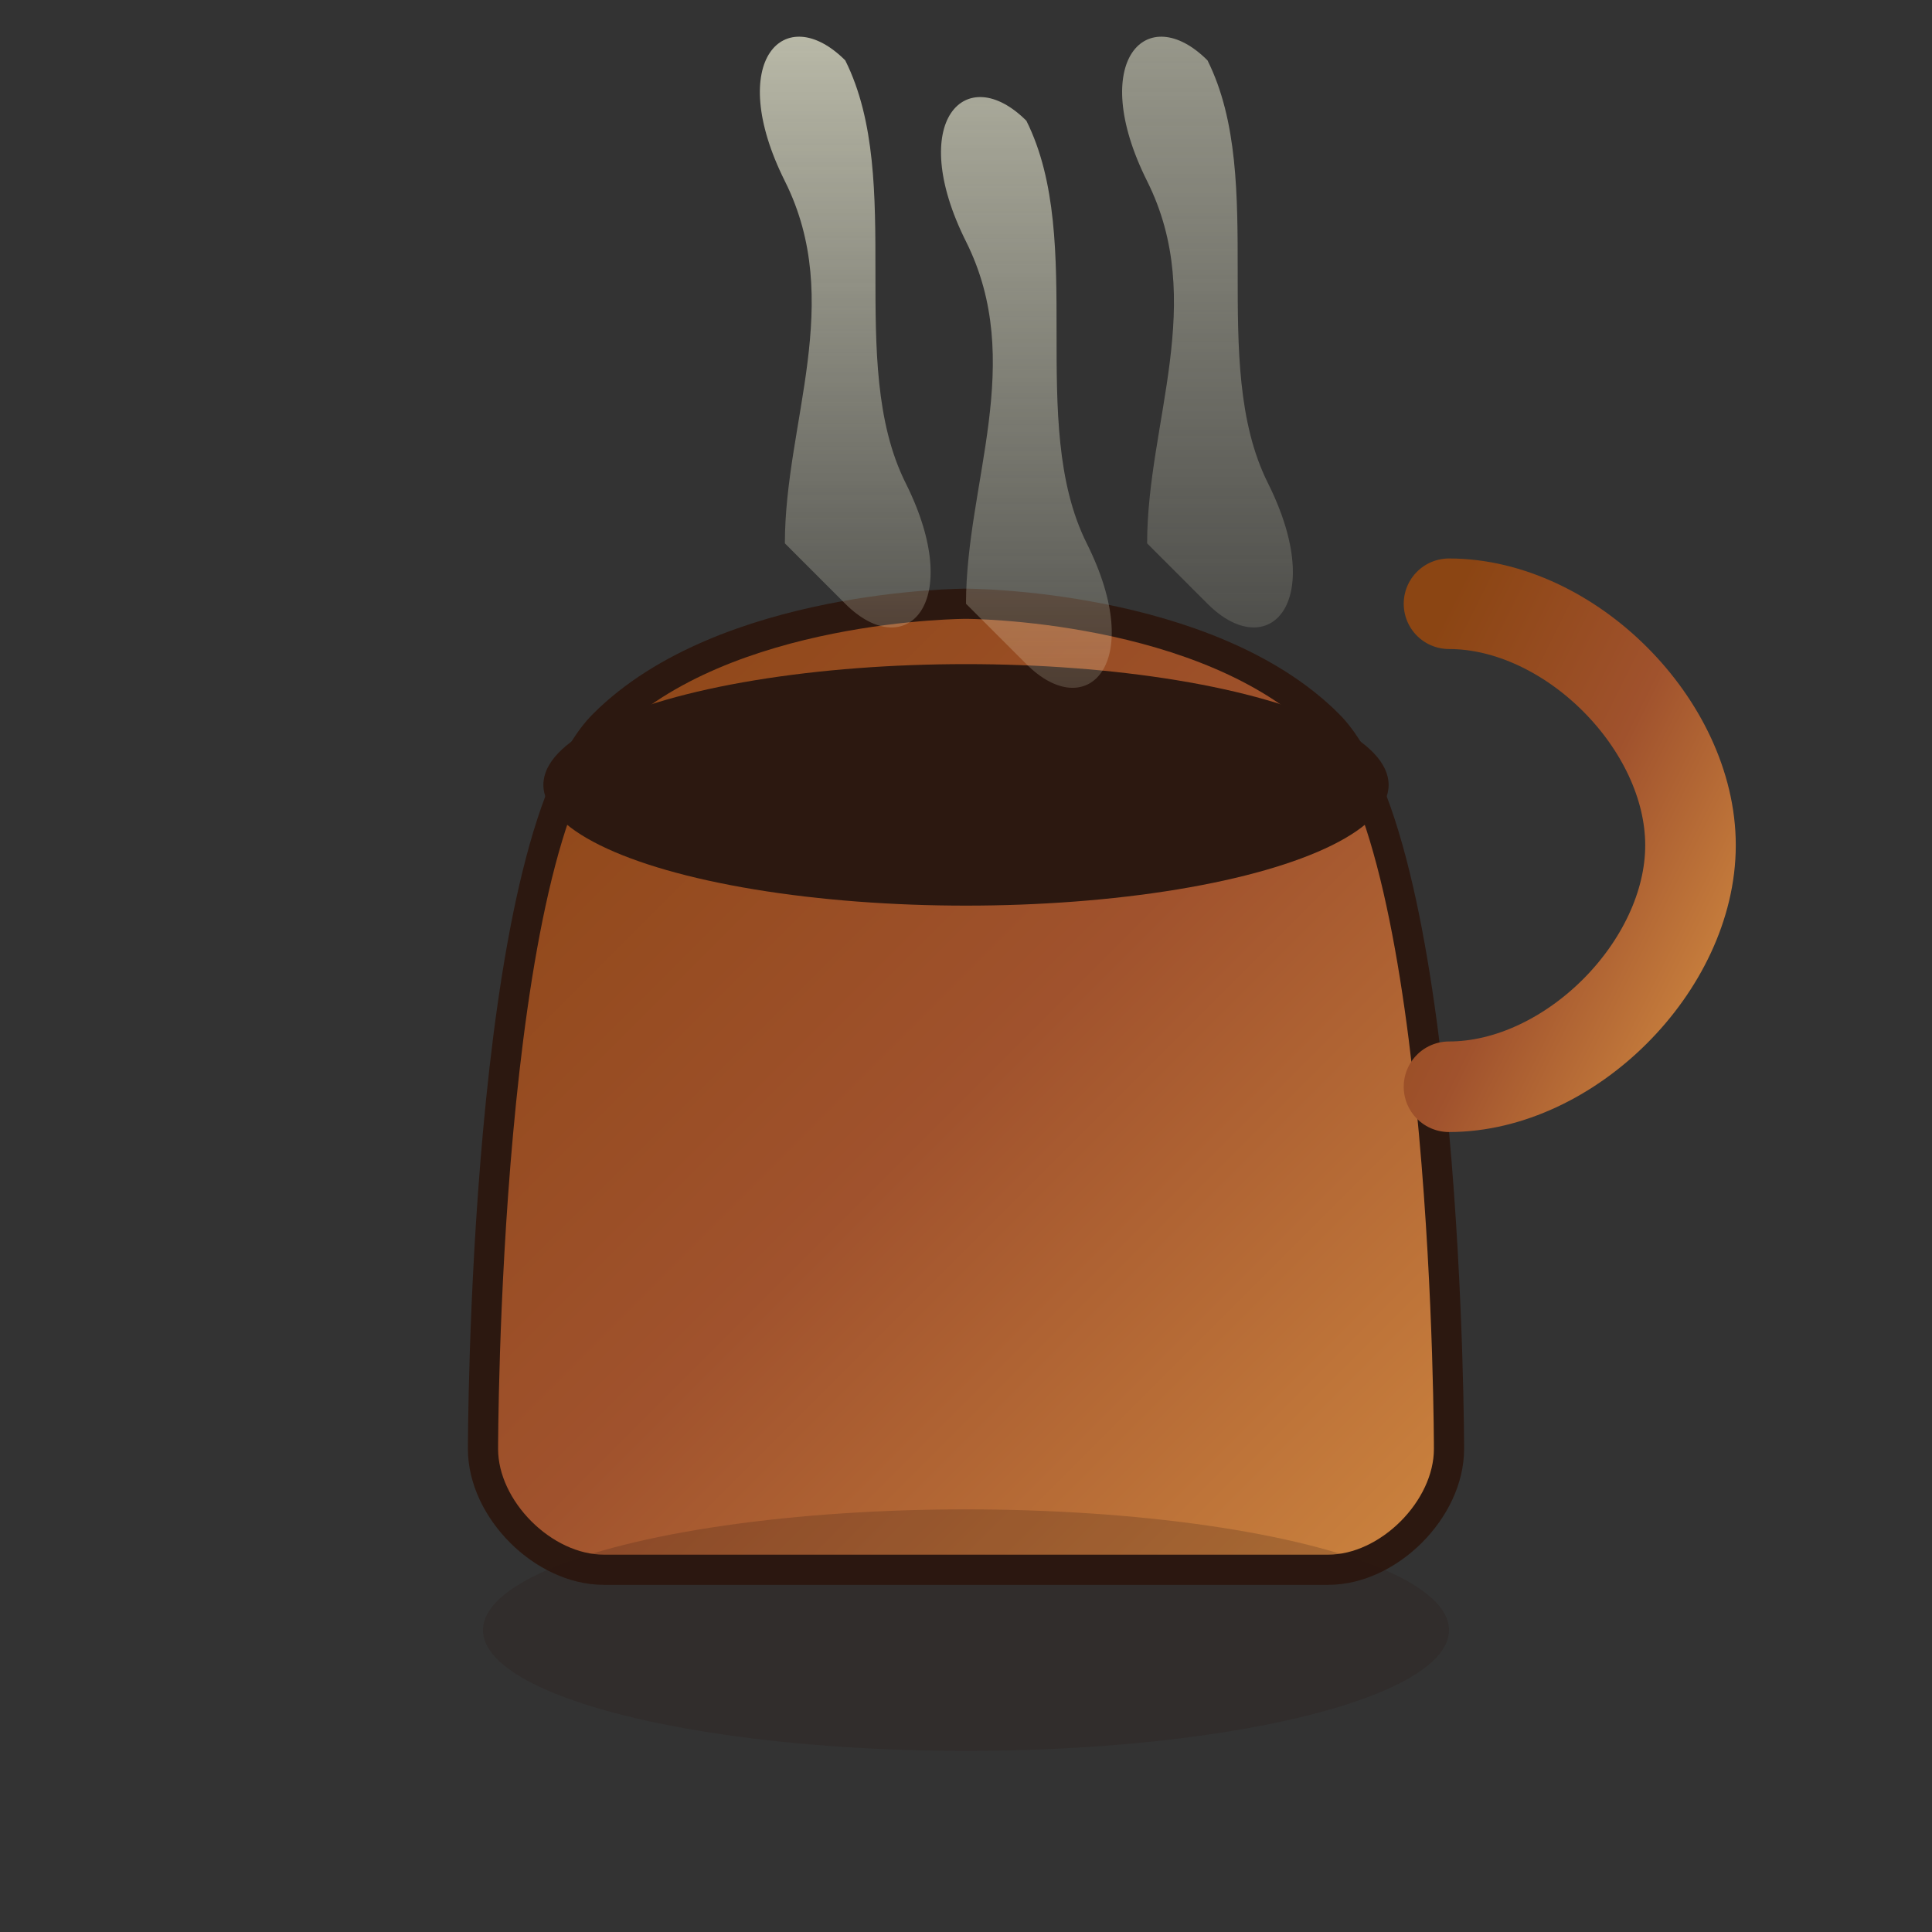
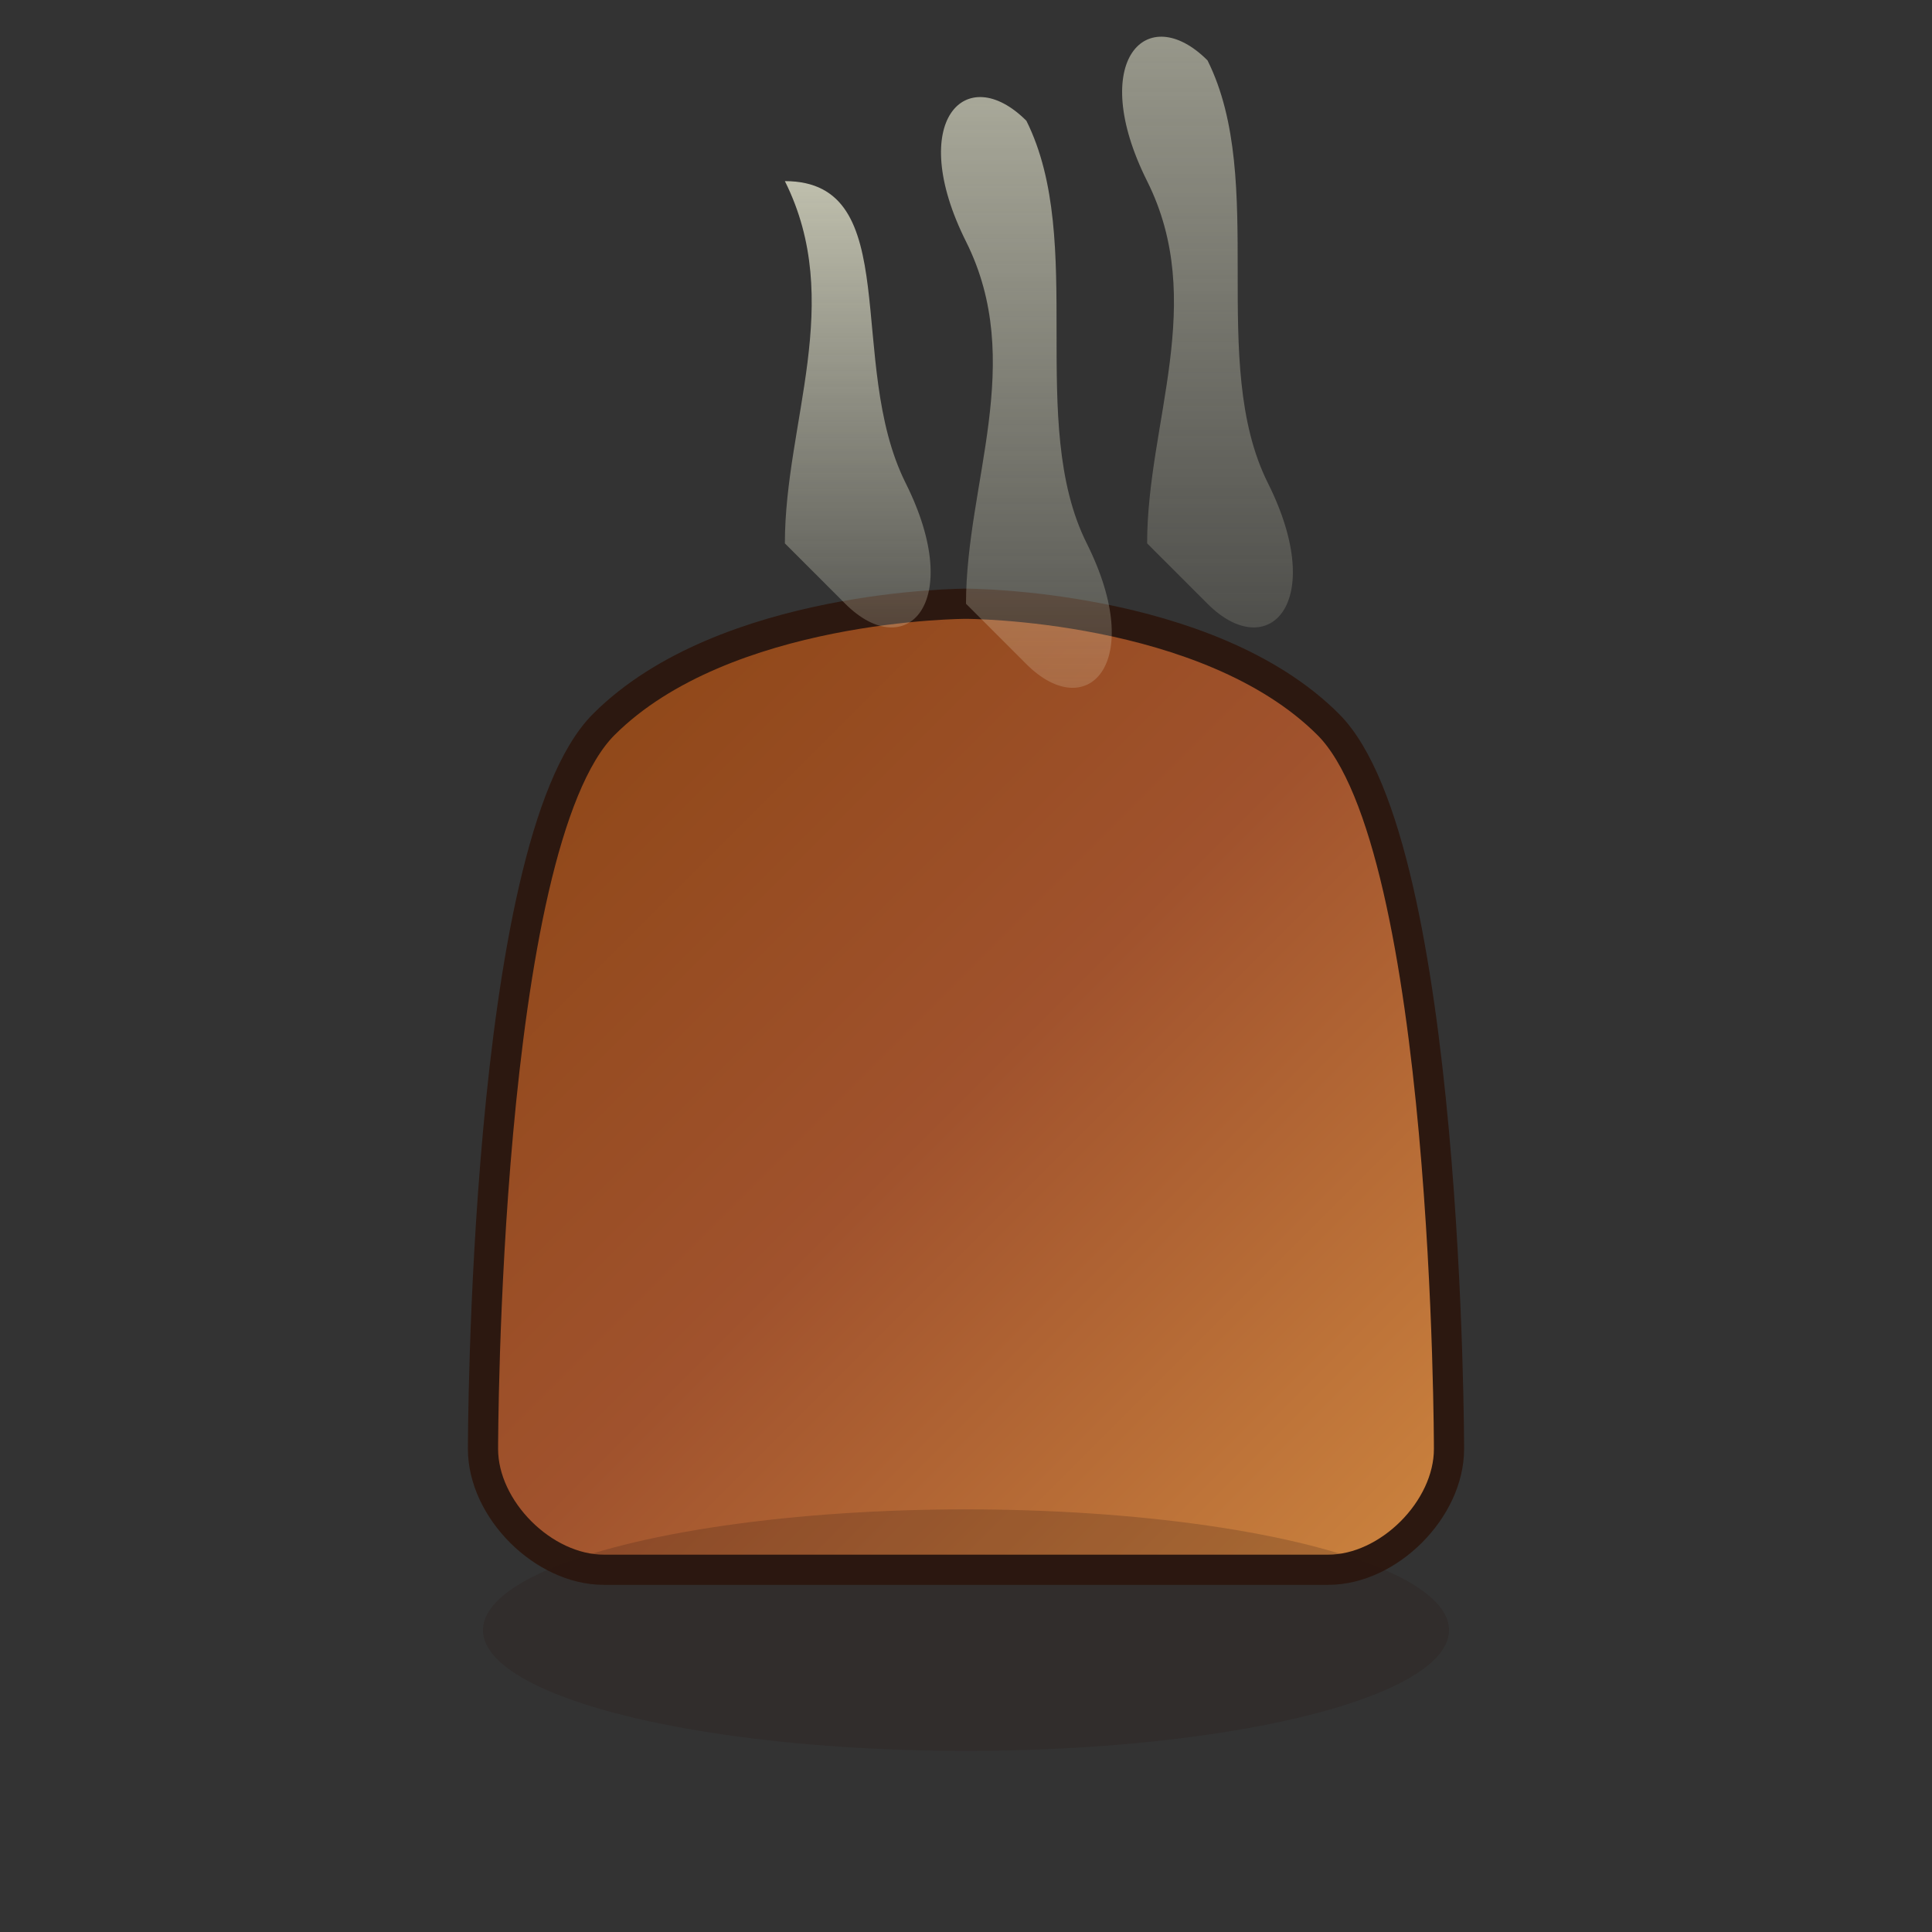
<svg xmlns="http://www.w3.org/2000/svg" width="32" height="32" viewBox="0 0 32 32">
  <rect x="0" y="0" width="32" height="32" fill="#333333" stroke="none" />
  <defs>
    <linearGradient id="cupGradient" x1="0%" y1="0%" x2="100%" y2="100%">
      <stop offset="0%" style="stop-color:#8b4513;stop-opacity:1" />
      <stop offset="50%" style="stop-color:#a0522d;stop-opacity:1" />
      <stop offset="100%" style="stop-color:#cd853f;stop-opacity:1" />
    </linearGradient>
    <linearGradient id="steamGradient" x1="0%" y1="0%" x2="0%" y2="100%">
      <stop offset="0%" style="stop-color:#f5f5dc;stop-opacity:0.9" />
      <stop offset="100%" style="stop-color:#f5f5dc;stop-opacity:0.2" />
    </linearGradient>
  </defs>
  <path d="M8 24 C8 24, 8 14, 10 12 C12 10, 16 10, 16 10 C16 10, 20 10, 22 12 C24 14, 24 24, 24 24 C24 25, 23 26, 22 26 L10 26 C9 26, 8 25, 8 24 Z" fill="url(#cupGradient)" stroke="#2c1810" stroke-width="0.5" />
-   <ellipse cx="16" cy="13" rx="7" ry="2" fill="#2c1810" />
-   <path d="M24 18 C26 18, 28 16, 28 14 C28 12, 26 10, 24 10" fill="none" stroke="url(#cupGradient)" stroke-width="1.5" stroke-linecap="round" />
-   <path d="M13 9 C13 7, 14 5, 13 3 C12 1, 13 0, 14 1 C15 3, 14 6, 15 8 C16 10, 15 11, 14 10" fill="url(#steamGradient)" opacity="0.8">
+   <path d="M13 9 C13 7, 14 5, 13 3 C15 3, 14 6, 15 8 C16 10, 15 11, 14 10" fill="url(#steamGradient)" opacity="0.8">
    <animateTransform attributeName="transform" attributeType="XML" type="translate" values="0,0; 0,-1; 0,0" dur="2s" repeatCount="indefinite" />
  </path>
  <path d="M16 10 C16 8, 17 6, 16 4 C15 2, 16 1, 17 2 C18 4, 17 7, 18 9 C19 11, 18 12, 17 11" fill="url(#steamGradient)" opacity="0.7">
    <animateTransform attributeName="transform" attributeType="XML" type="translate" values="0,0; 0,-1; 0,0" dur="2.5s" repeatCount="indefinite" />
  </path>
  <path d="M19 9 C19 7, 20 5, 19 3 C18 1, 19 0, 20 1 C21 3, 20 6, 21 8 C22 10, 21 11, 20 10" fill="url(#steamGradient)" opacity="0.6">
    <animateTransform attributeName="transform" attributeType="XML" type="translate" values="0,0; 0,-1; 0,0" dur="3s" repeatCount="indefinite" />
  </path>
  <ellipse cx="16" cy="27" rx="8" ry="2" fill="#2c1810" opacity="0.2" />
</svg>